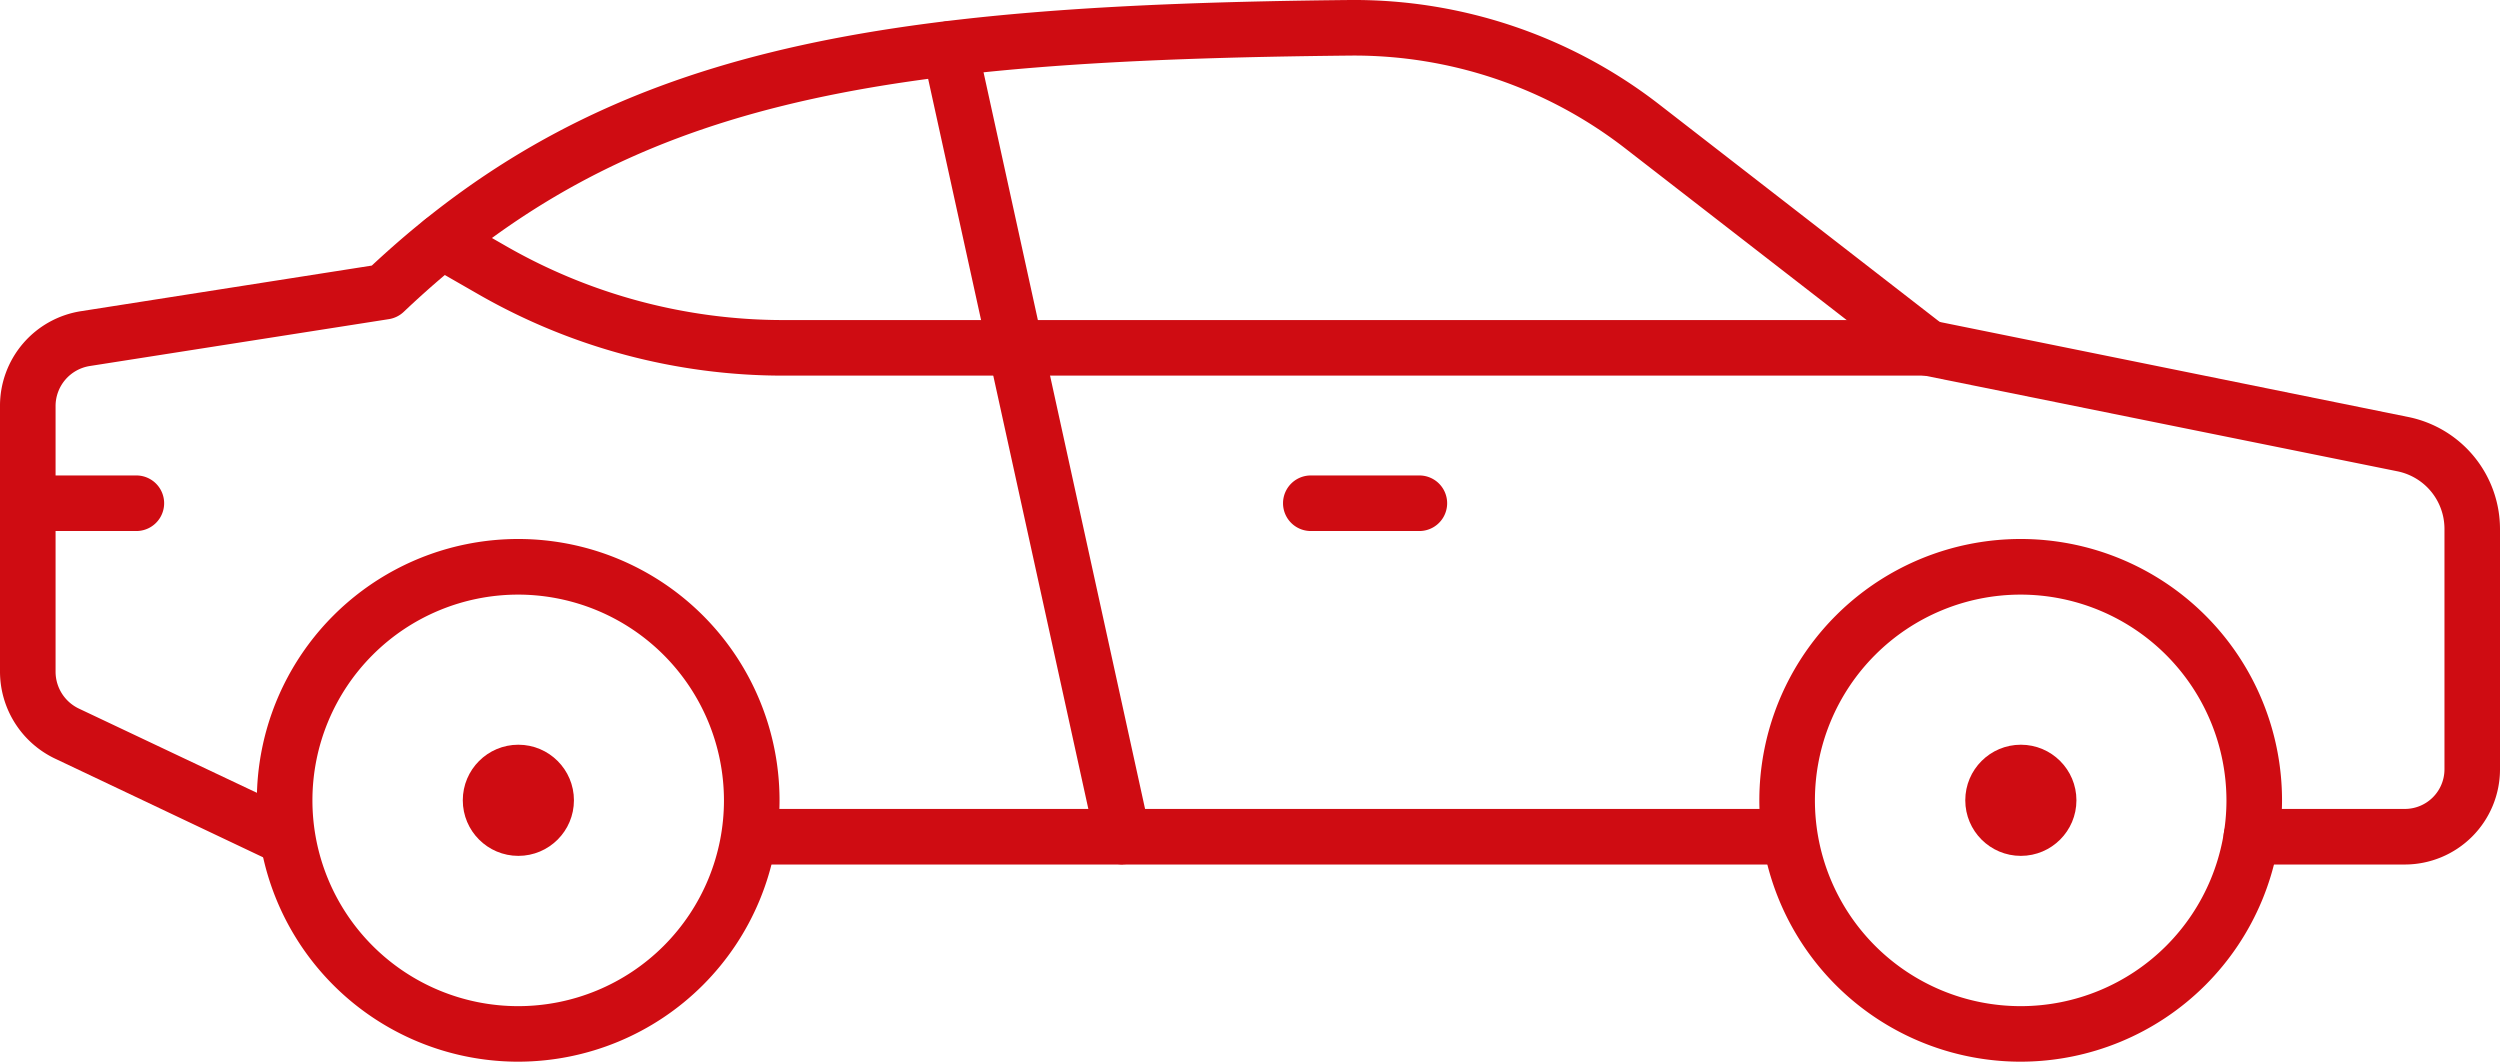
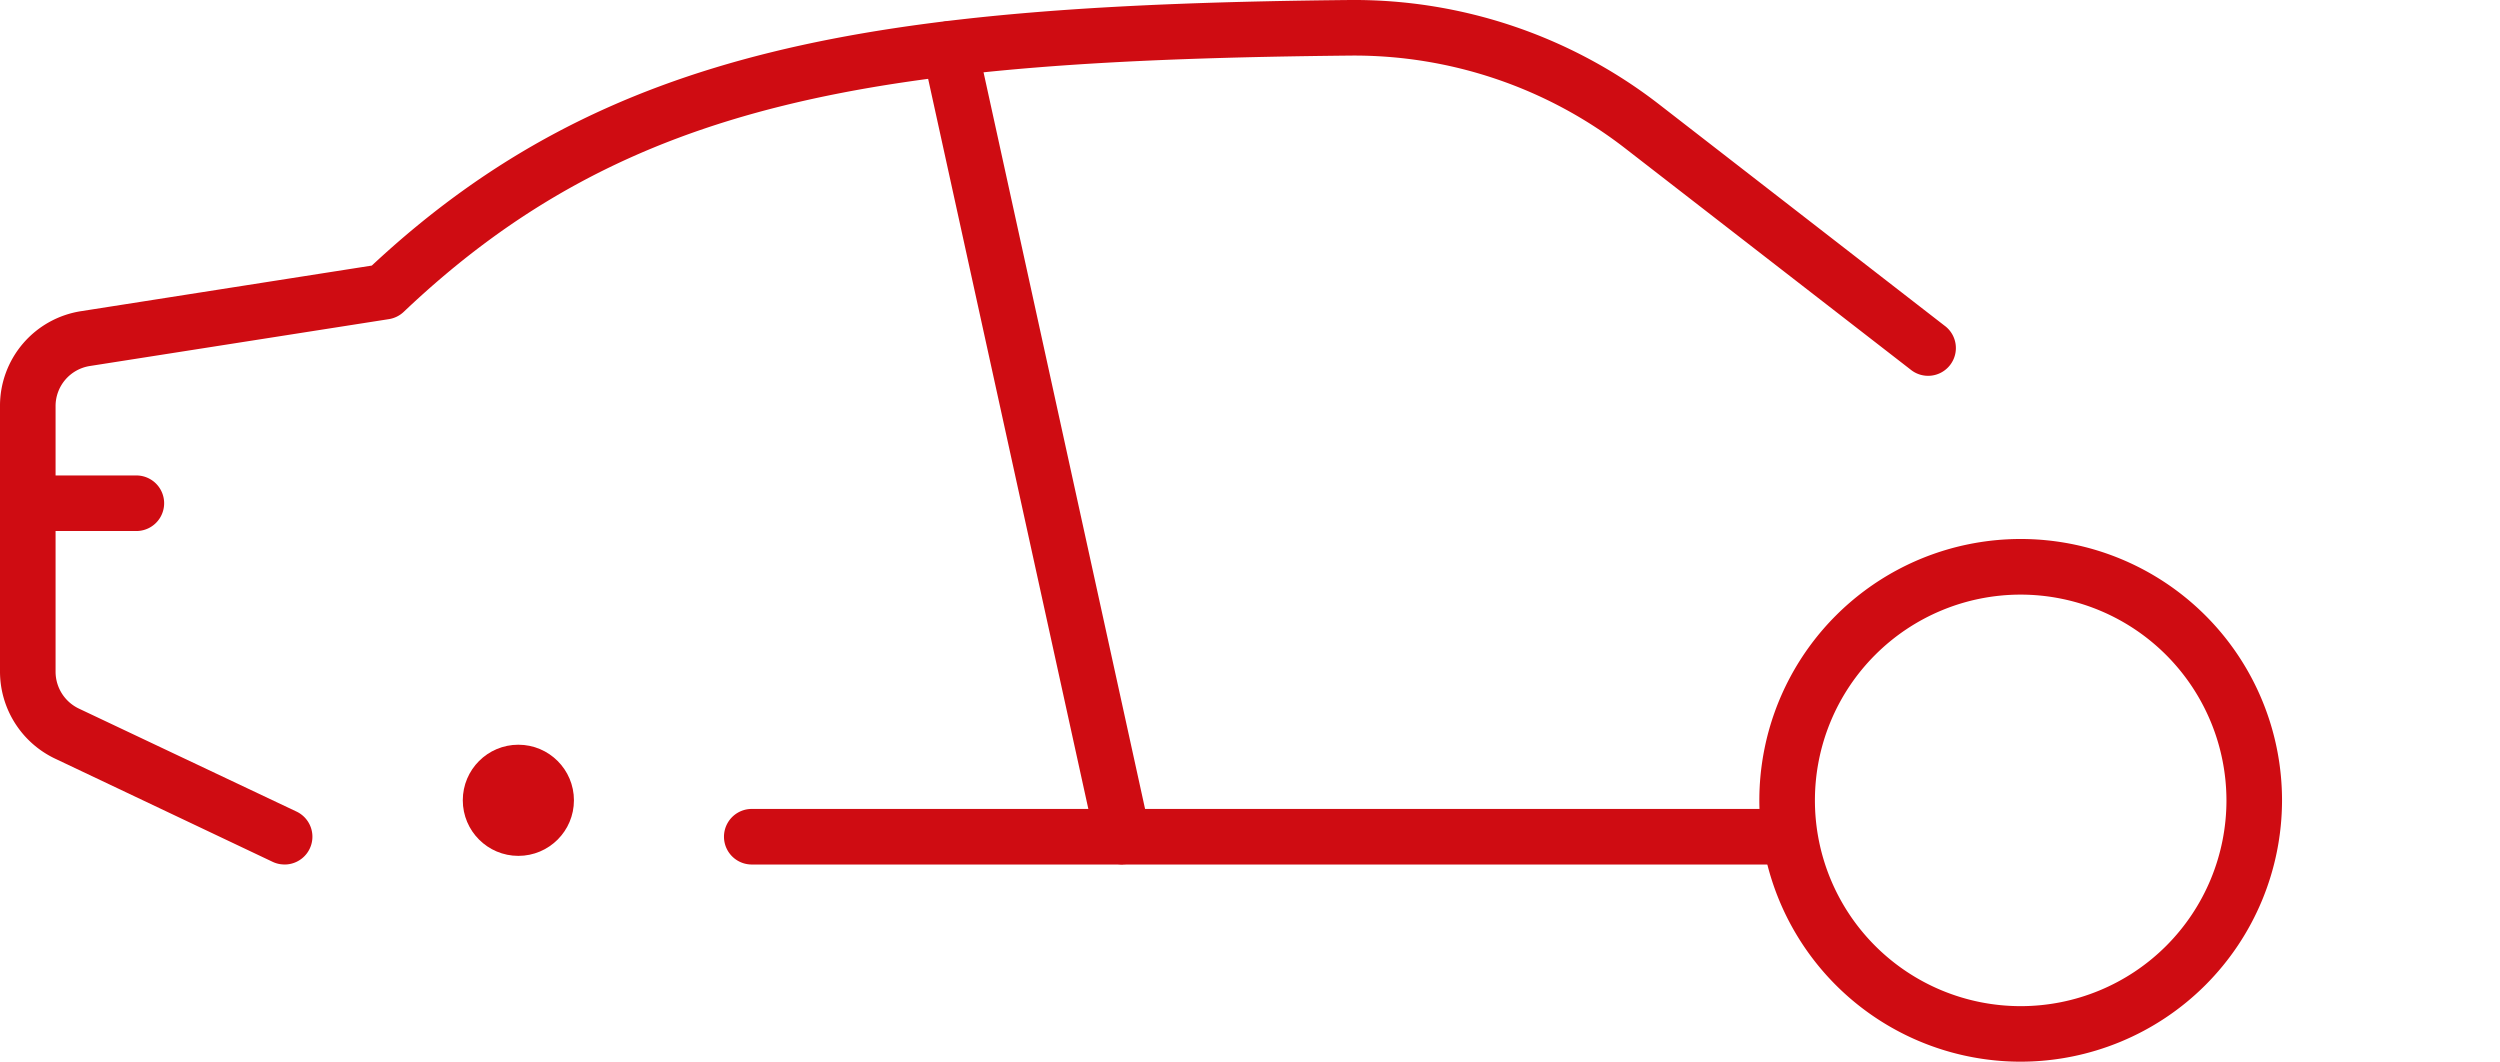
<svg xmlns="http://www.w3.org/2000/svg" id="car-5307" width="59.606" height="25.313" viewBox="0 0 59.606 25.313">
  <g id="Group_1163" data-name="Group 1163">
    <path id="Path_728" data-name="Path 728" d="M183.627,139.323a6.231,6.231,0,1,1,6.231-6.23A6.237,6.237,0,0,1,183.627,139.323Zm0-11.136a4.906,4.906,0,1,0,4.906,4.906A4.912,4.912,0,0,0,183.627,128.187Z" transform="translate(-135.449 -114.01)" fill="#cf0c12" />
-     <path id="Path_729" data-name="Path 729" d="M32.132,139.323a6.231,6.231,0,1,1,6.231-6.23A6.237,6.237,0,0,1,32.132,139.323Zm0-11.136a4.906,4.906,0,1,0,4.906,4.906A4.911,4.911,0,0,0,32.132,128.187Z" transform="translate(-19.777 -114.01)" fill="#cf0c12" />
-     <path id="Path_730" data-name="Path 730" d="M89.239,109.556H85.58a.662.662,0,1,1,0-1.325h3.659a.945.945,0,0,0,.944-.944v-5.739a1.4,1.4,0,0,0-1.117-1.366L77.791,97.9H50.574a14.6,14.6,0,0,1-7.259-1.935l-1.2-.689a.662.662,0,0,1,.659-1.149l1.2.689a13.278,13.278,0,0,0,6.6,1.759H77.858a.679.679,0,0,1,.132.013l11.339,2.3a2.728,2.728,0,0,1,2.178,2.664v5.739A2.271,2.271,0,0,1,89.239,109.556Z" transform="translate(-31.901 -88.944)" fill="#cf0c12" />
    <path id="Path_731" data-name="Path 731" d="M98.346,155.4H73.66a.662.662,0,1,1,0-1.325H98.346a.662.662,0,1,1,0,1.325Z" transform="translate(-55.736 -134.788)" fill="#cf0c12" />
-     <circle id="Ellipse_138" data-name="Ellipse 138" cx="1.325" cy="1.325" r="1.325" transform="translate(46.857 17.756)" fill="#cf0c12" />
    <circle id="Ellipse_139" data-name="Ellipse 139" cx="1.325" cy="1.325" r="1.325" transform="translate(11.034 17.756)" fill="#cf0c12" />
-     <path id="Path_732" data-name="Path 732" d="M132.617,121.776h-2.588a.662.662,0,1,1,0-1.325h2.588a.662.662,0,1,1,0,1.325Z" transform="translate(-98.776 -109.115)" fill="#cf0c12" />
    <path id="Path_733" data-name="Path 733" d="M3.251,121.776H.662a.662.662,0,0,1,0-1.325H3.251a.662.662,0,0,1,0,1.325Z" transform="translate(0 -109.115)" fill="#cf0c12" />
    <path id="Path_734" data-name="Path 734" d="M6.787,93.123A.652.652,0,0,1,6.5,93.06L1.314,90.6A2.3,2.3,0,0,1,0,88.529V82.2A2.283,2.283,0,0,1,1.94,79.93l6.925-1.086c5.614-5.238,12.028-6.22,23.341-6.332a11.88,11.88,0,0,1,7.329,2.471l6.828,5.294a.662.662,0,1,1-.811,1.046L38.724,76.03a10.55,10.55,0,0,0-6.505-2.193c-11.289.112-17.232,1.021-22.593,6.11a.663.663,0,0,1-.354.174L2.145,81.238a.967.967,0,0,0-.82.959v6.332a.974.974,0,0,0,.555.877l5.19,2.456a.663.663,0,0,1-.283,1.262Z" transform="translate(0 -72.512)" fill="#cf0c12" />
    <path id="Path_735" data-name="Path 735" d="M97.77,94.715a.662.662,0,0,1-.646-.521L93,75.4a.662.662,0,0,1,1.293-.284l4.121,18.794a.664.664,0,0,1-.648.8Z" transform="translate(-70.999 -74.104)" fill="#cf0c12" />
  </g>
</svg>